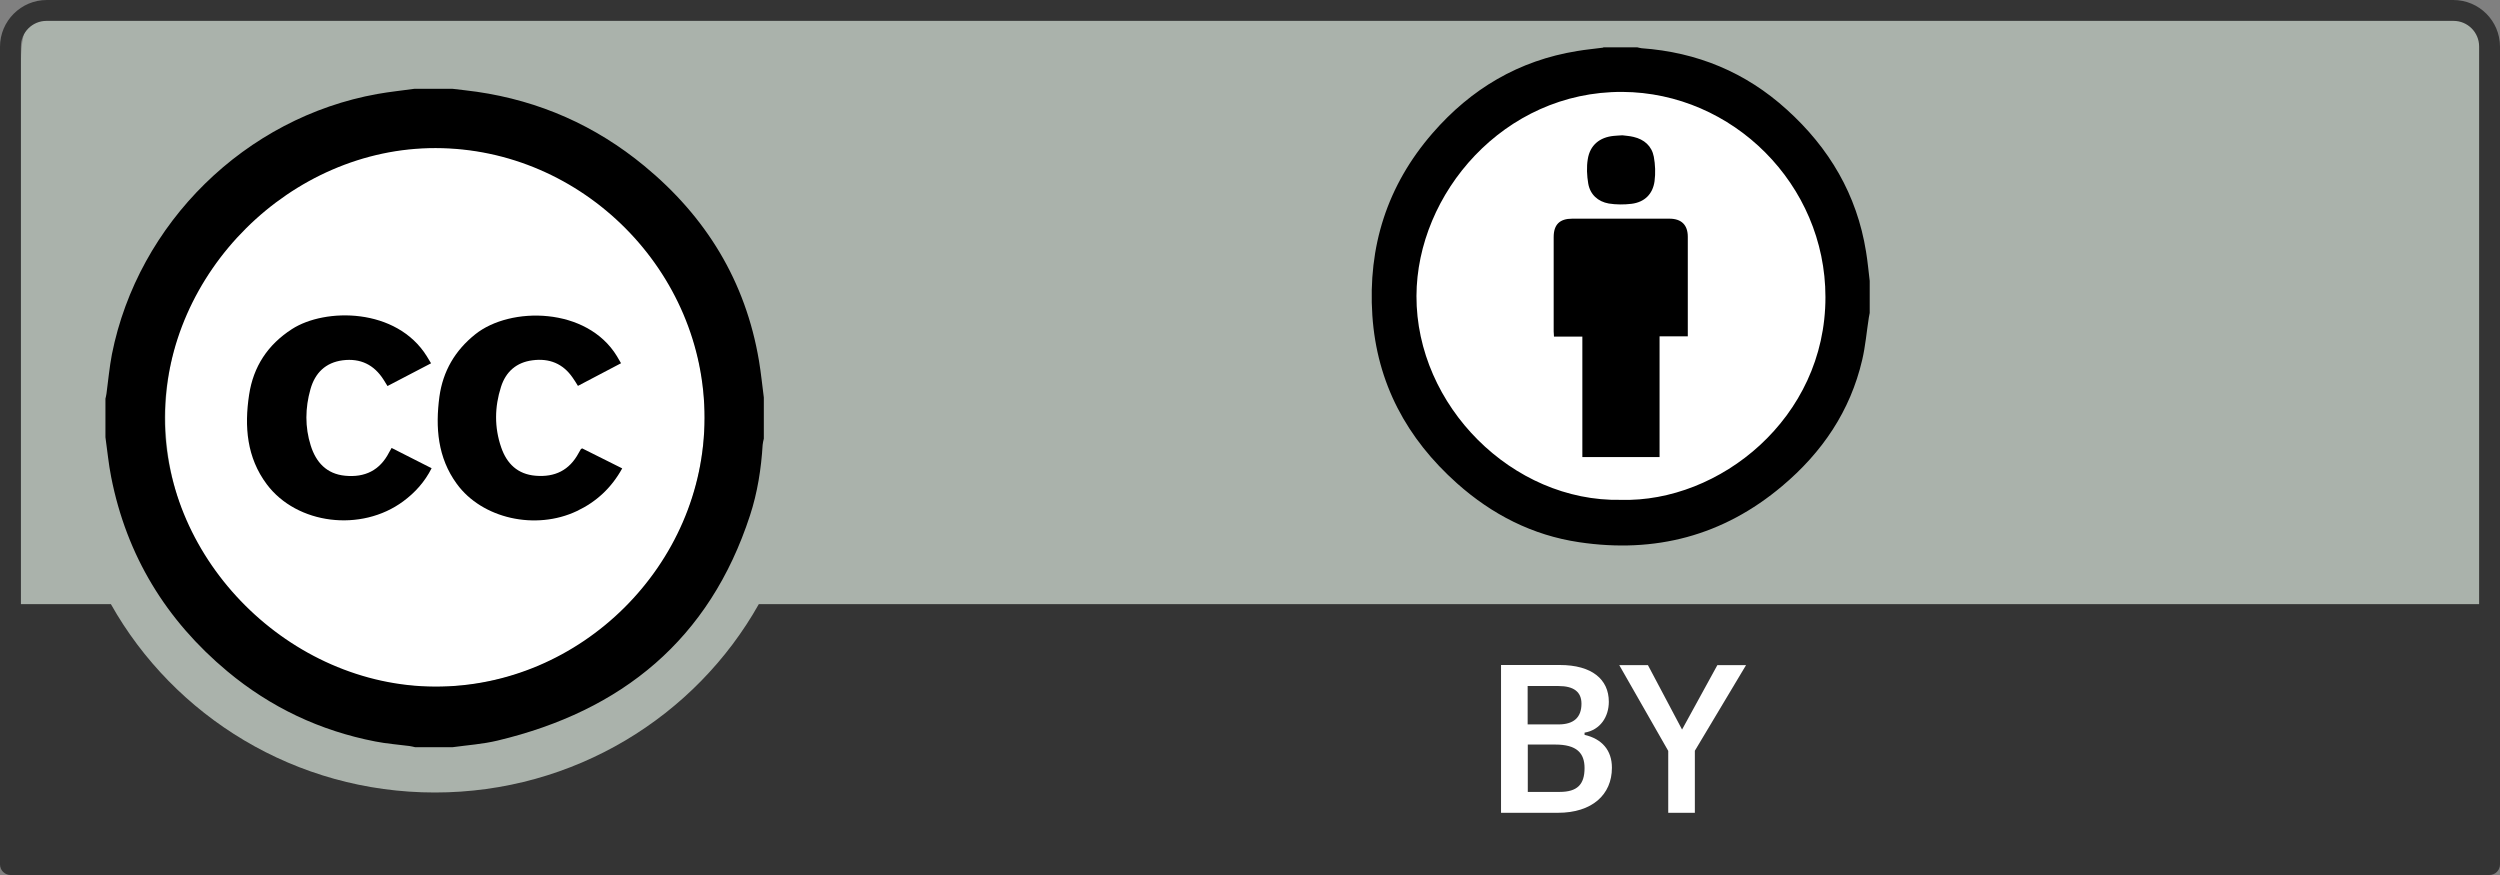
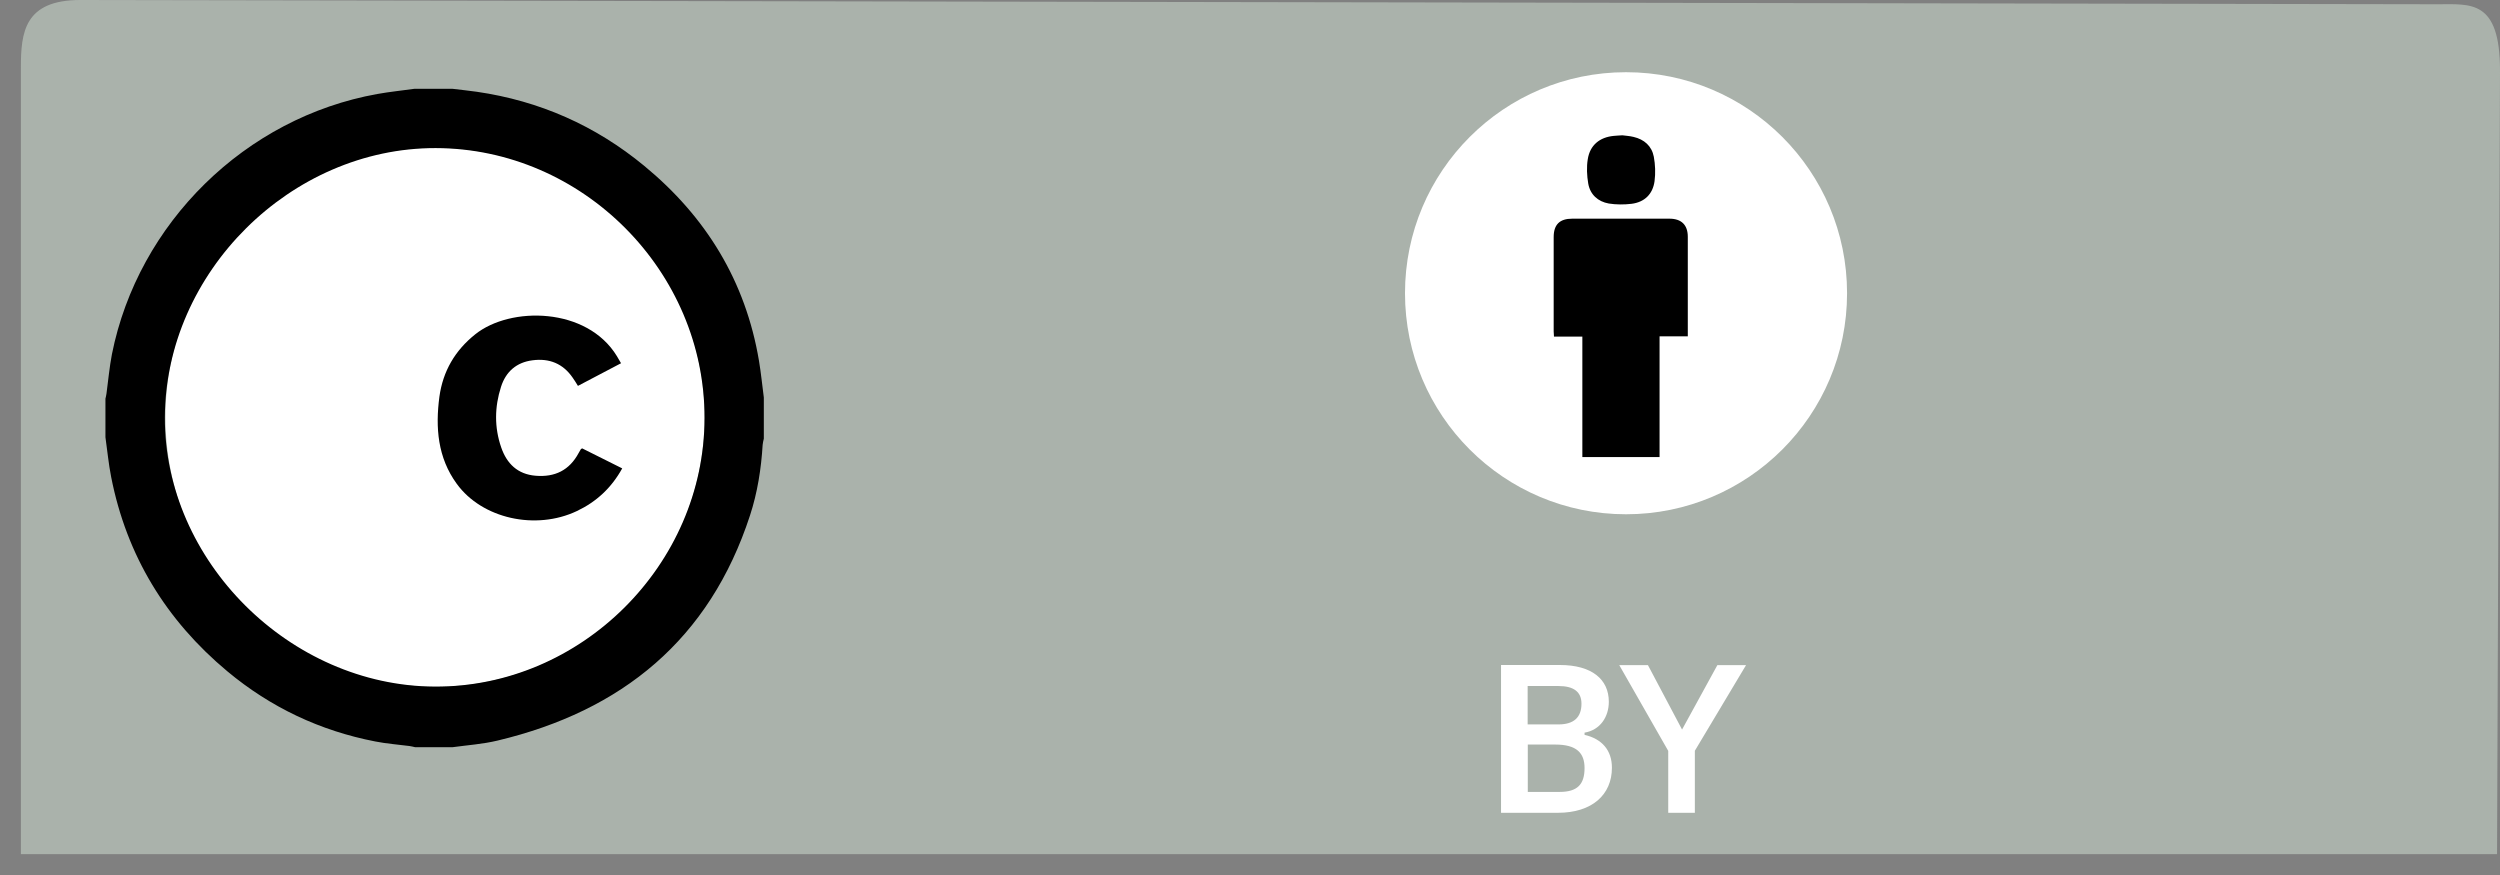
<svg xmlns="http://www.w3.org/2000/svg" id="Camada_2" data-name="Camada 2" viewBox="0 0 170 59.5">
  <rect x="0" y="0" width="170" height="59.5" fill="#808080" stroke="none" />
  <defs>
    <style>
      .cls-1 {
        fill: #fff;
      }

      .cls-2 {
        fill: #aab2ab;
      }

      .cls-3 {
        fill: #343434;
      }
    </style>
  </defs>
  <g id="Camada_1-2" data-name="Camada 1">
    <g>
      <g>
        <path id="path3817" class="cls-2" d="M5.46,0L165.76,.29c2.24,0,4.24-.34,4.24,4.51l-.2,53.28H1.42V4.6C1.42,2.21,1.65,0,5.46,0Z" />
-         <path id="path97" class="cls-3" d="M166.82,0H3.18C1.43,0,0,1.43,0,3.18V58.78c0,.4,.32,.72,.72,.72H169.28c.4,0,.72-.32,.72-.72V3.18c0-1.76-1.42-3.18-3.18-3.18ZM3.16,1.42H166.84c.96,0,1.74,.78,1.74,1.74V41.08H51.6c-4.29,7.63-12.55,12.81-22.03,12.81s-17.74-5.18-22.03-12.81H1.42V3.16c0-.96,.78-1.74,1.74-1.74Z" />
      </g>
      <g>
        <path class="cls-1" d="M109.61,52.21c0,1.83-1.35,3.06-3.67,3.06h-3.87v-10.05h4c2.17,0,3.33,.97,3.33,2.5,0,1.02-.58,1.92-1.65,2.1v.15c1.18,.27,1.86,1.05,1.86,2.23Zm-5.73-5.56v2.61h2.1c1.03,0,1.56-.47,1.56-1.41,0-.79-.51-1.2-1.56-1.2h-2.1Zm3.87,5.58c0-1.03-.54-1.6-1.99-1.6h-1.87v3.22h2.17c1.2,0,1.69-.51,1.69-1.62Z" />
        <path class="cls-1" d="M115.25,51.04v4.23h-1.81v-4.21l-3.33-5.83h1.95l2.32,4.38,2.4-4.38h1.95l-3.48,5.82Z" />
      </g>
      <g>
        <circle id="circle315" class="cls-1" cx="110.57" cy="19.94" r="15.03" />
        <g>
-           <path d="M109.03,3.22c.77,0,1.54,0,2.31,0,.1,.02,.19,.05,.29,.06,3.77,.27,7.07,1.63,9.87,4.17,2.89,2.61,4.77,5.79,5.39,9.66,.11,.66,.17,1.33,.25,1.99v2.18c-.02,.11-.04,.21-.06,.32-.15,.96-.23,1.93-.45,2.87-.81,3.48-2.72,6.29-5.44,8.58-4.02,3.39-8.65,4.59-13.81,3.82-3.17-.47-5.92-1.88-8.3-4-3.42-3.05-5.45-6.81-5.76-11.42-.31-4.68,1-8.83,4.09-12.39,2.62-3.02,5.87-4.95,9.84-5.59,.58-.1,1.17-.15,1.76-.23Zm1.19,30.77c6.67,.19,13.92-5.52,13.91-13.79,0-7.66-6.31-13.91-13.81-13.95-8.07-.04-13.98,6.93-14,13.88-.02,7.46,6.53,14.01,13.9,13.86Z" />
          <path d="M112.87,31.08h-5.27v-8.19h-1.93c0-.14-.02-.25-.02-.35,0-2.14,0-4.28,0-6.42,0-.85,.41-1.25,1.26-1.25,2.2,0,4.41,0,6.61,0,.82,0,1.25,.43,1.25,1.23,0,2.14,0,4.28,0,6.42,0,.11,0,.22,0,.35h-1.92v8.21Z" />
          <path d="M110.32,9.2c.19,.03,.48,.04,.76,.11,.73,.17,1.24,.62,1.38,1.35,.1,.54,.12,1.12,.05,1.66-.12,.88-.68,1.43-1.57,1.54-.5,.06-1.04,.06-1.54-.02-.74-.13-1.27-.61-1.4-1.36-.09-.54-.12-1.12-.03-1.66,.15-.95,.81-1.49,1.77-1.58,.16-.02,.33-.02,.59-.04Z" />
        </g>
      </g>
      <g>
        <circle id="circle315-2" data-name="circle315" class="cls-1" cx="29.58" cy="28.37" r="18.33" />
        <g>
          <path d="M28.16,6.04c.87,0,1.75,0,2.62,0,.55,.07,1.1,.12,1.64,.2,4.27,.62,8.07,2.3,11.39,5.04,4.2,3.46,6.89,7.84,7.8,13.25,.14,.83,.22,1.67,.33,2.5v2.8c-.03,.14-.07,.28-.08,.42-.1,1.63-.35,3.24-.86,4.8-2.75,8.43-8.7,13.29-17.17,15.31-1,.24-2.04,.31-3.06,.45h-2.54c-.13-.03-.25-.06-.38-.08-.78-.1-1.57-.16-2.33-.31-3.76-.73-7.12-2.32-10.06-4.77-4.17-3.48-6.85-7.87-7.9-13.21-.18-.9-.26-1.81-.39-2.71,0-.87,0-1.75,0-2.62,.02-.11,.06-.22,.07-.34,.12-.89,.2-1.79,.37-2.68C9.39,15.16,16.69,7.99,25.67,6.39c.83-.15,1.66-.23,2.5-.35Zm19.75,22.4c.02-9.99-8.29-18.35-18.28-18.37-9.86-.02-18.39,8.46-18.42,18.32-.03,9.75,8.5,18.25,18.35,18.3,9.95,.05,18.33-8.29,18.35-18.25Z" />
-           <path d="M29.32,24.7c-1,.52-1.97,1.03-2.97,1.55-.1-.16-.18-.29-.26-.42-.65-1.03-1.58-1.48-2.78-1.33-1.17,.15-1.89,.86-2.2,1.97-.36,1.27-.38,2.57,.02,3.83,.36,1.14,1.08,1.93,2.34,2.05,1.34,.13,2.36-.36,2.99-1.59,.05-.09,.1-.17,.17-.3,.91,.46,1.8,.91,2.72,1.38-.47,.93-1.12,1.65-1.93,2.25-2.85,2.11-7.23,1.58-9.28-1.16-1.36-1.82-1.53-3.92-1.2-6.09,.29-1.92,1.27-3.4,2.91-4.46,2.26-1.46,7.11-1.46,9.17,1.84,.09,.15,.18,.3,.29,.48Z" />
-           <path d="M42.23,24.7c-1.01,.53-1.96,1.03-2.93,1.54-.13-.2-.23-.39-.36-.56-.66-.96-1.59-1.33-2.73-1.18-1.09,.14-1.81,.77-2.14,1.8-.44,1.37-.46,2.76,.01,4.12,.38,1.11,1.12,1.83,2.34,1.93,1.31,.11,2.3-.37,2.93-1.55,.05-.09,.1-.18,.15-.26,0-.01,.02-.01,.09-.05,.88,.44,1.78,.89,2.72,1.36-.73,1.32-1.75,2.27-3.08,2.9-2.8,1.33-6.45,.52-8.17-1.85-1.3-1.78-1.46-3.83-1.18-5.93,.24-1.73,1.06-3.14,2.44-4.24,2.39-1.91,7.59-1.86,9.63,1.49,.09,.15,.17,.3,.28,.48Z" />
+           <path d="M42.23,24.7c-1.01,.53-1.96,1.03-2.93,1.54-.13-.2-.23-.39-.36-.56-.66-.96-1.59-1.33-2.73-1.18-1.09,.14-1.81,.77-2.14,1.8-.44,1.37-.46,2.76,.01,4.12,.38,1.11,1.12,1.83,2.34,1.93,1.31,.11,2.3-.37,2.93-1.55,.05-.09,.1-.18,.15-.26,0-.01,.02-.01,.09-.05,.88,.44,1.78,.89,2.72,1.36-.73,1.32-1.75,2.27-3.08,2.9-2.8,1.33-6.45,.52-8.17-1.85-1.3-1.78-1.46-3.83-1.18-5.93,.24-1.73,1.06-3.14,2.44-4.24,2.39-1.91,7.59-1.86,9.63,1.49,.09,.15,.17,.3,.28,.48" />
        </g>
      </g>
    </g>
  </g>
</svg>